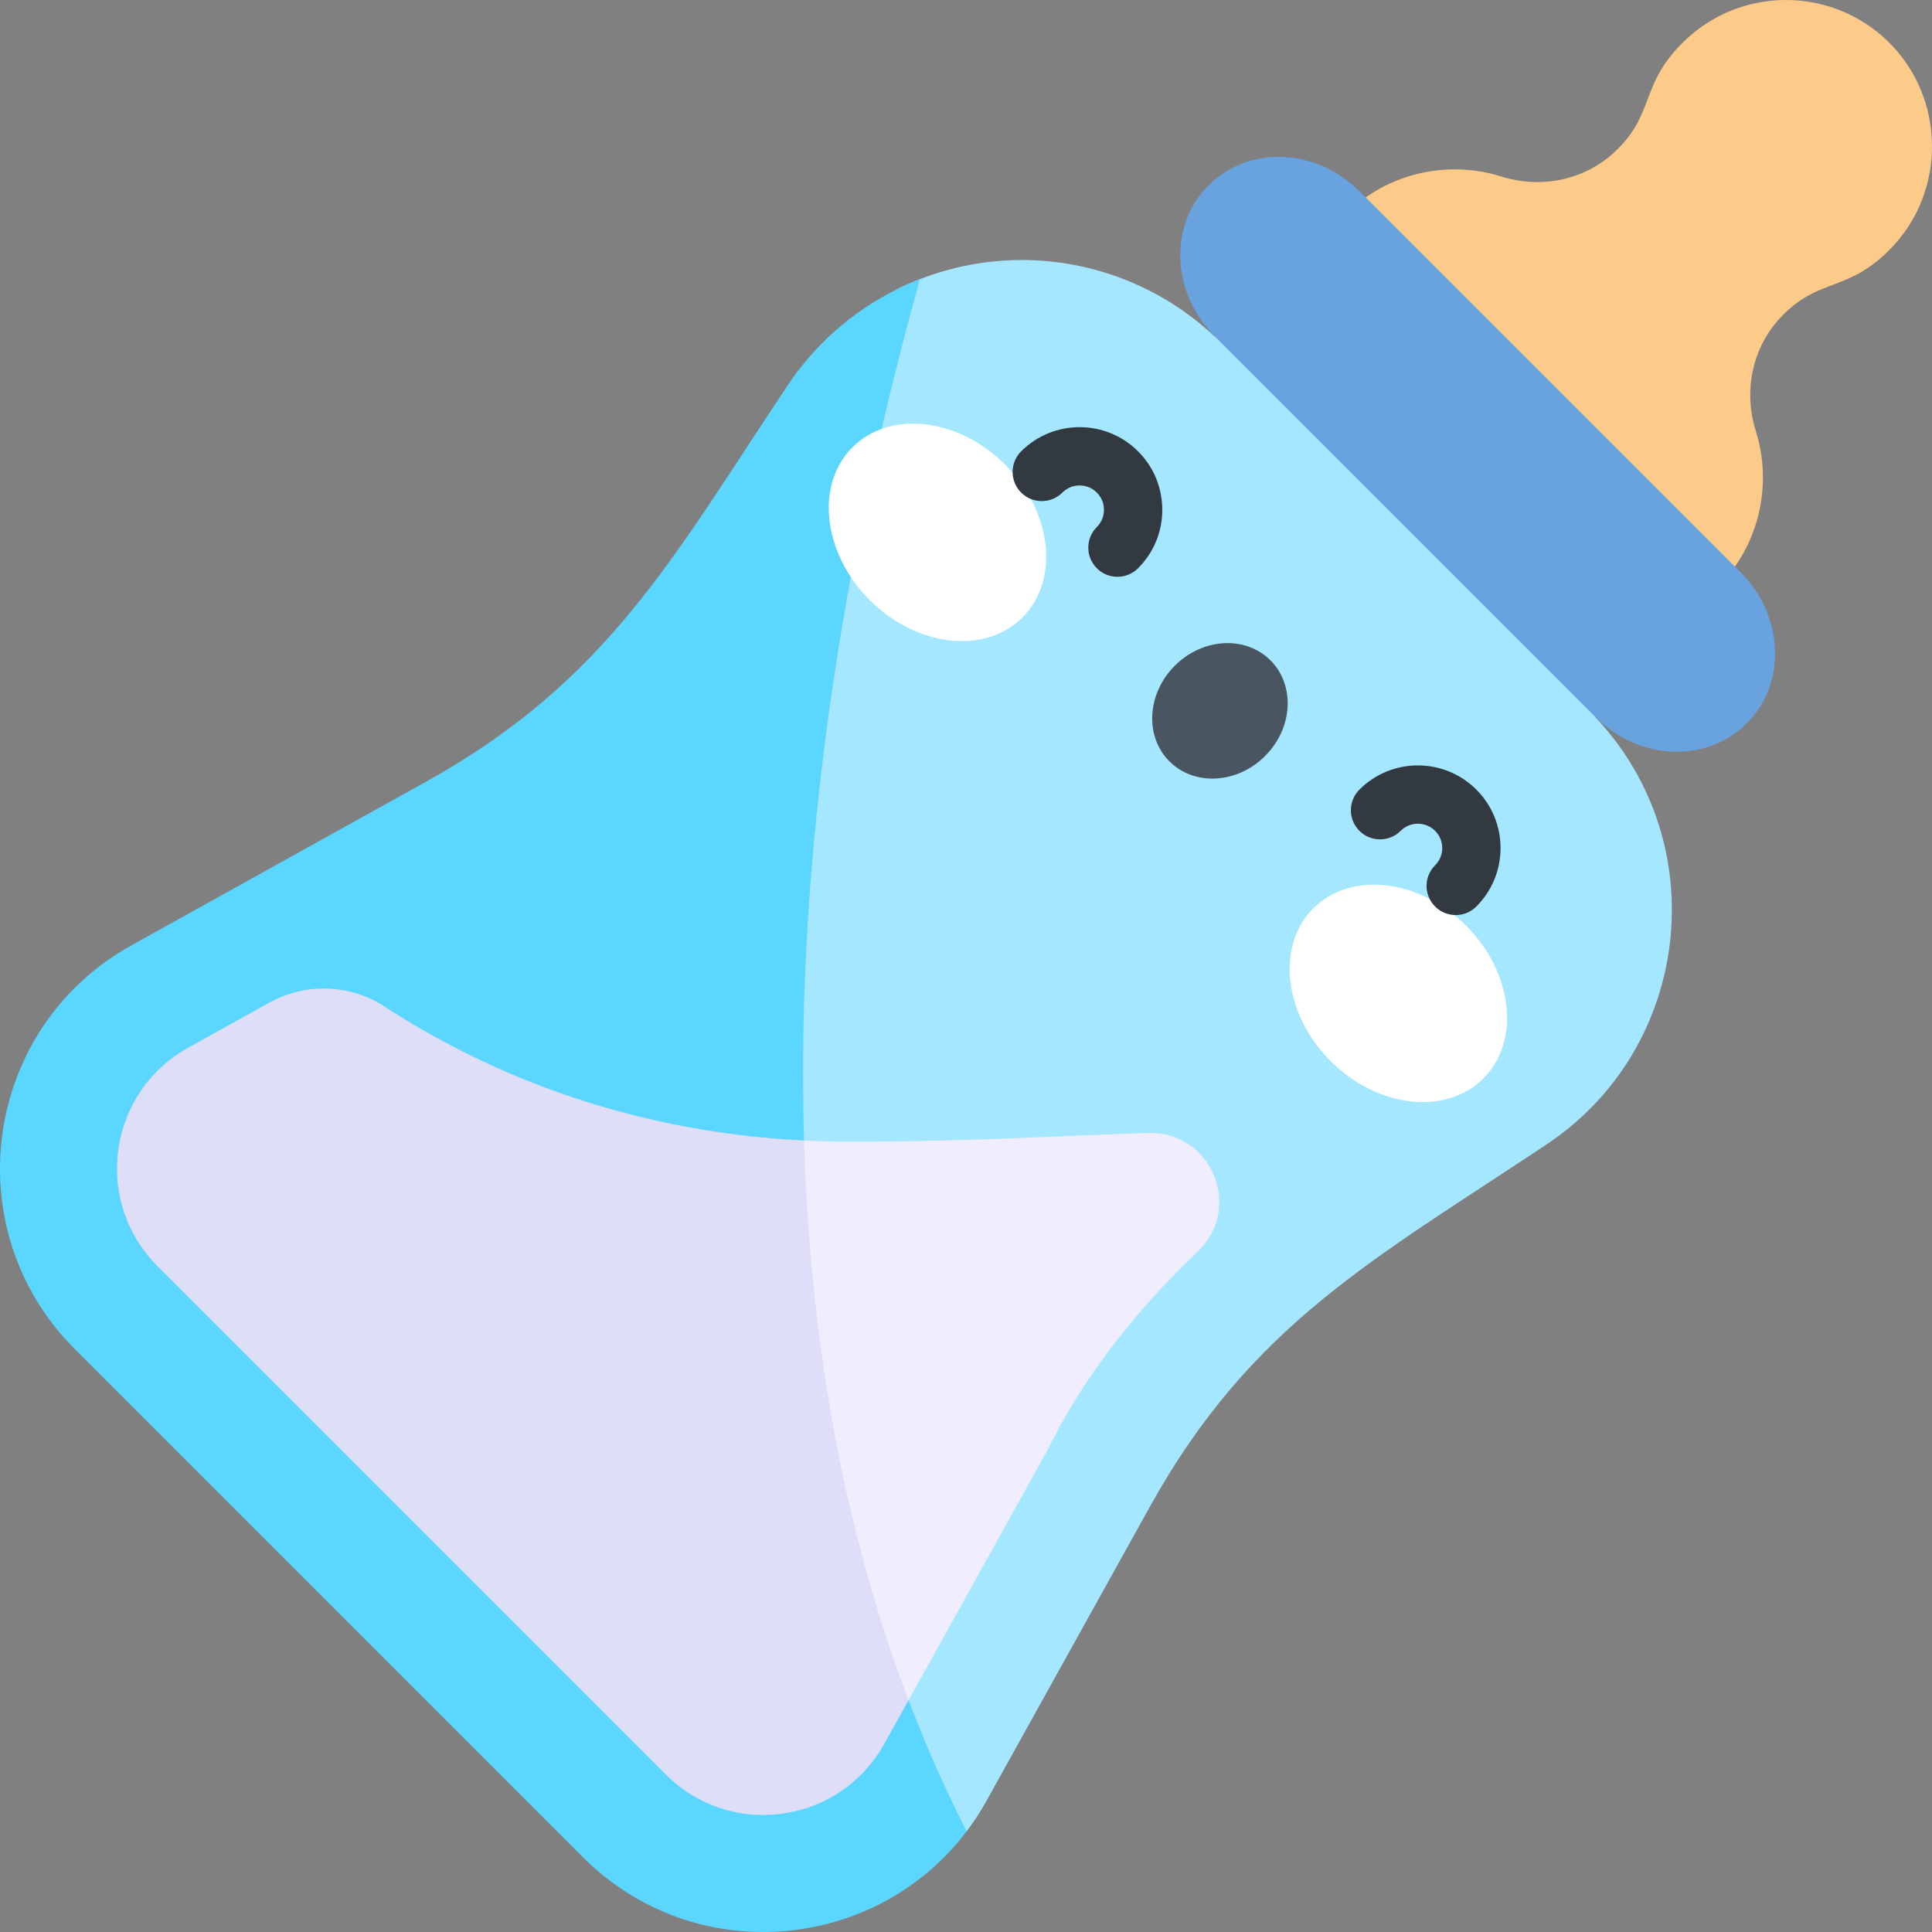
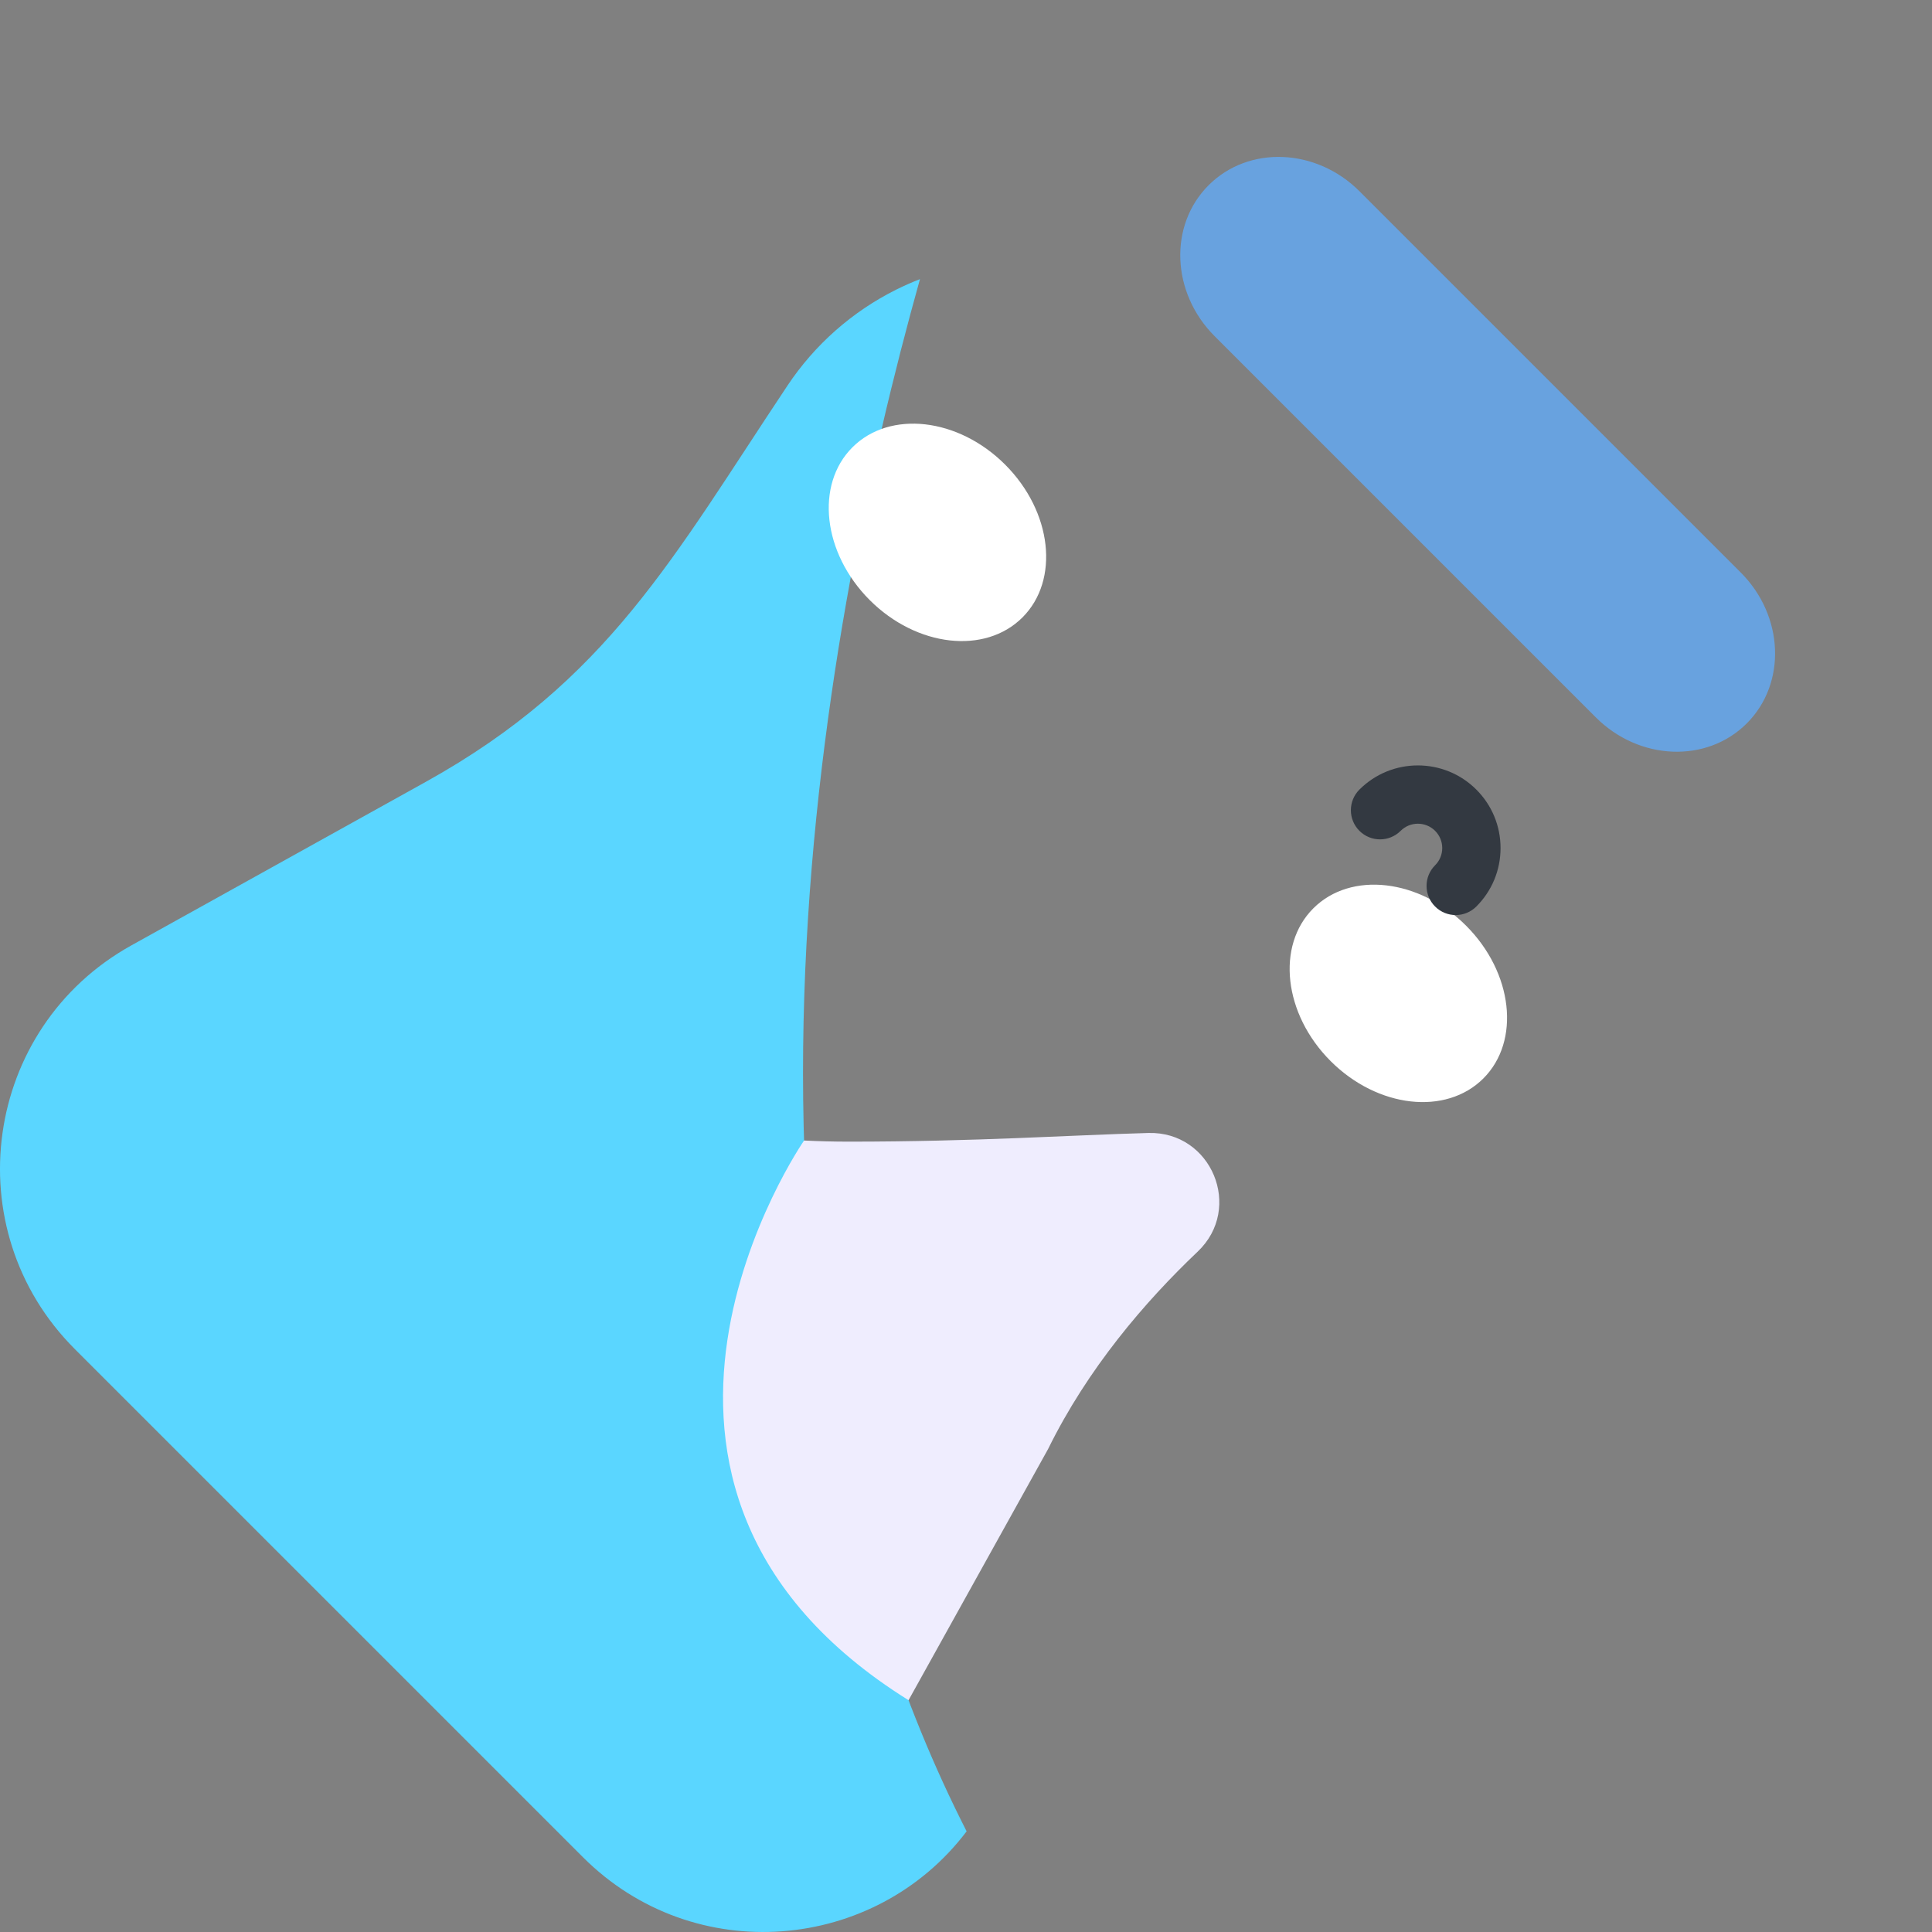
<svg xmlns="http://www.w3.org/2000/svg" id="Capa_1" enable-background="new 0 0 512 512" height="512" viewBox="0 0 512 512" width="512">
  <rect x="0" y="0" width="512" height="512" fill="#808080" stroke="none" />
  <g>
-     <path d="m422.846 190.114.064-.002-31.312-69.71-69.71-31.312-.003.08c-14.127-13.279-32.492-20.262-51.109-20.262-9.087 0-18.236 1.669-26.973 5.069-2.153.824-4.276 1.772-6.367 2.812 0 0-163.457 246.85 18.731 408.534 1.916-2.534 3.689-5.244 5.286-8.119l43.386-78.108c26.829-48.265 59.382-65.386 105.018-95.818 38.132-25.343 44.717-79.399 12.989-113.164z" fill="#a4e7ff" />
    <path d="m256.166 485.323c-24.243 32.042-72.224 36.308-101.67 6.862l-134.681-134.682c-31.774-31.774-24.295-85.134 14.98-106.955l78.107-43.386c48.266-26.828 65.386-59.382 95.818-105.018 7.202-10.808 17.103-19.544 28.714-25.356 2.091-1.04 4.214-1.988 6.367-2.812-27.229 97.22-58.643 271.958 12.365 411.347z" fill="#5ad6ff" />
-     <path d="m472.545 83.423c9.903-9.903 17.237-5.971 28.543-17.577 14.815-15.208 14.5-39.952-.68-54.796-15.171-14.835-39.496-14.732-54.539.311-11.068 11.068-7.474 18.444-17.038 28.008l-.17.17c-8.05 8.05-19.896 10.657-30.757 7.246-14.175-4.452-30.28-1.062-41.514 10.171l-14.743 14.744 98.737 98.737 14.744-14.744c11.234-11.234 14.623-27.338 10.171-41.514-3.41-10.861-.804-22.706 7.246-30.756z" fill="#fdcb89" />
    <path d="m422.911 190.112-101.023-101.023c-11.487-11.487-12.203-29.394-1.6-39.998 10.603-10.603 28.511-9.887 39.998 1.6l101.023 101.023c11.487 11.487 12.203 29.395 1.6 39.998-10.604 10.603-28.511 9.887-39.998-1.6z" fill="#68a2df" />
    <ellipse cx="248.476" cy="141.073" fill="#fff" rx="25.384" ry="31.875" transform="matrix(.707 -.707 .707 .707 -26.977 217.017)" />
    <ellipse cx="370.646" cy="263.242" fill="#fff" rx="25.384" ry="31.875" transform="matrix(.707 -.707 .707 .707 -77.581 339.19)" />
-     <ellipse cx="323.352" cy="188.366" fill="#495560" rx="18.934" ry="16.92" transform="matrix(.707 -.707 .707 .707 -38.486 283.82)" />
-     <path d="m296.137 152.858c-1.978 0-3.955-.755-5.465-2.264-3.017-3.017-3.017-7.91 0-10.928 1.219-1.218 1.891-2.839 1.891-4.564 0-1.724-.672-3.346-1.891-4.565-2.515-2.515-6.612-2.516-9.128.001-3.017 3.016-7.91 3.017-10.928-.001-3.017-3.017-3.017-7.91.001-10.928 8.542-8.542 22.442-8.542 30.984 0 4.138 4.139 6.417 9.641 6.417 15.493 0 5.853-2.279 11.354-6.417 15.493-1.509 1.509-3.486 2.263-5.464 2.263z" fill="#333941" />
    <path d="m385.779 242.5c-1.978 0-3.955-.755-5.464-2.264-3.017-3.018-3.017-7.91.001-10.928 1.219-1.218 1.891-2.839 1.891-4.564 0-1.723-.672-3.345-1.891-4.565-2.515-2.515-6.612-2.516-9.128.001-3.017 3.016-7.91 3.017-10.928-.001s-3.017-7.911 0-10.928c8.542-8.542 22.442-8.542 30.984 0 4.138 4.139 6.417 9.641 6.417 15.493 0 5.853-2.279 11.354-6.417 15.493-1.509 1.509-3.487 2.263-5.465 2.263z" fill="#333941" />
    <path d="m317.397 331.695c-13.981 13.281-29.147 30.96-39.656 52.339l-36.967 66.537c-91.099-56.81-27.684-148.322-27.684-148.322 3.884.196 7.841.299 11.879.299 33.65 0 58.665-1.731 79.364-2.297 16.742-.464 25.211 19.915 13.064 31.444z" fill="#efedfe" />
-     <path d="m240.773 450.57-6.429 11.571c-5.636 10.128-15.454 16.876-26.942 18.483-11.488 1.608-22.77-2.173-30.971-10.374l-134.68-134.681c-8.201-8.202-11.983-19.483-10.375-30.971 1.607-11.488 8.356-21.306 18.483-26.943l21.482-11.93c9.592-5.337 21.358-4.966 30.569 1.019 24.109 15.712 61.519 33.073 111.18 35.504 1.493 49.569 9.426 100.383 27.683 148.322z" fill="#dedef9" />
  </g>
</svg>